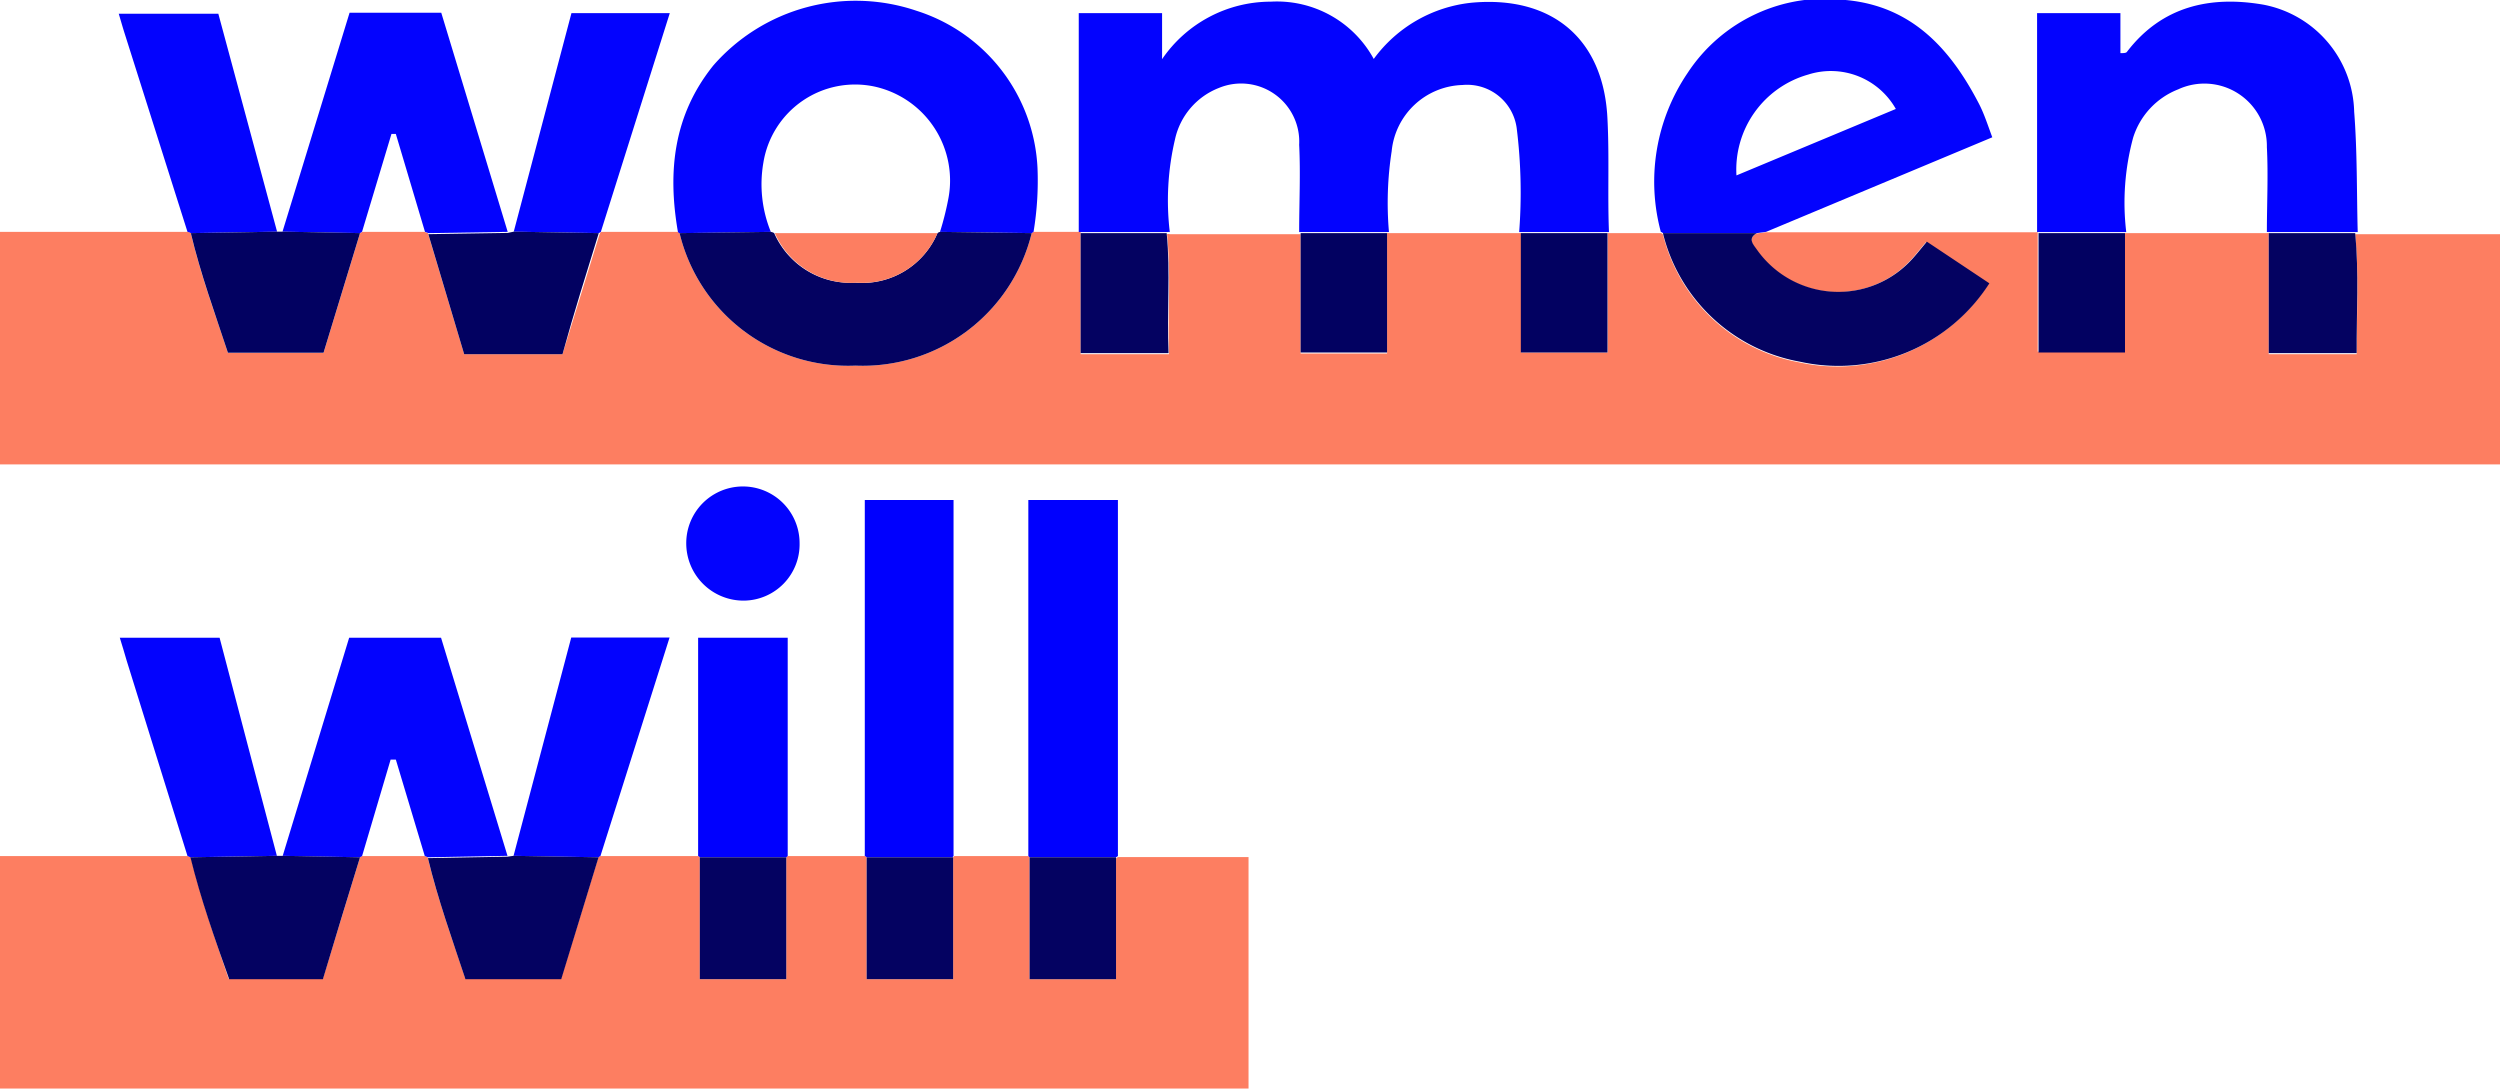
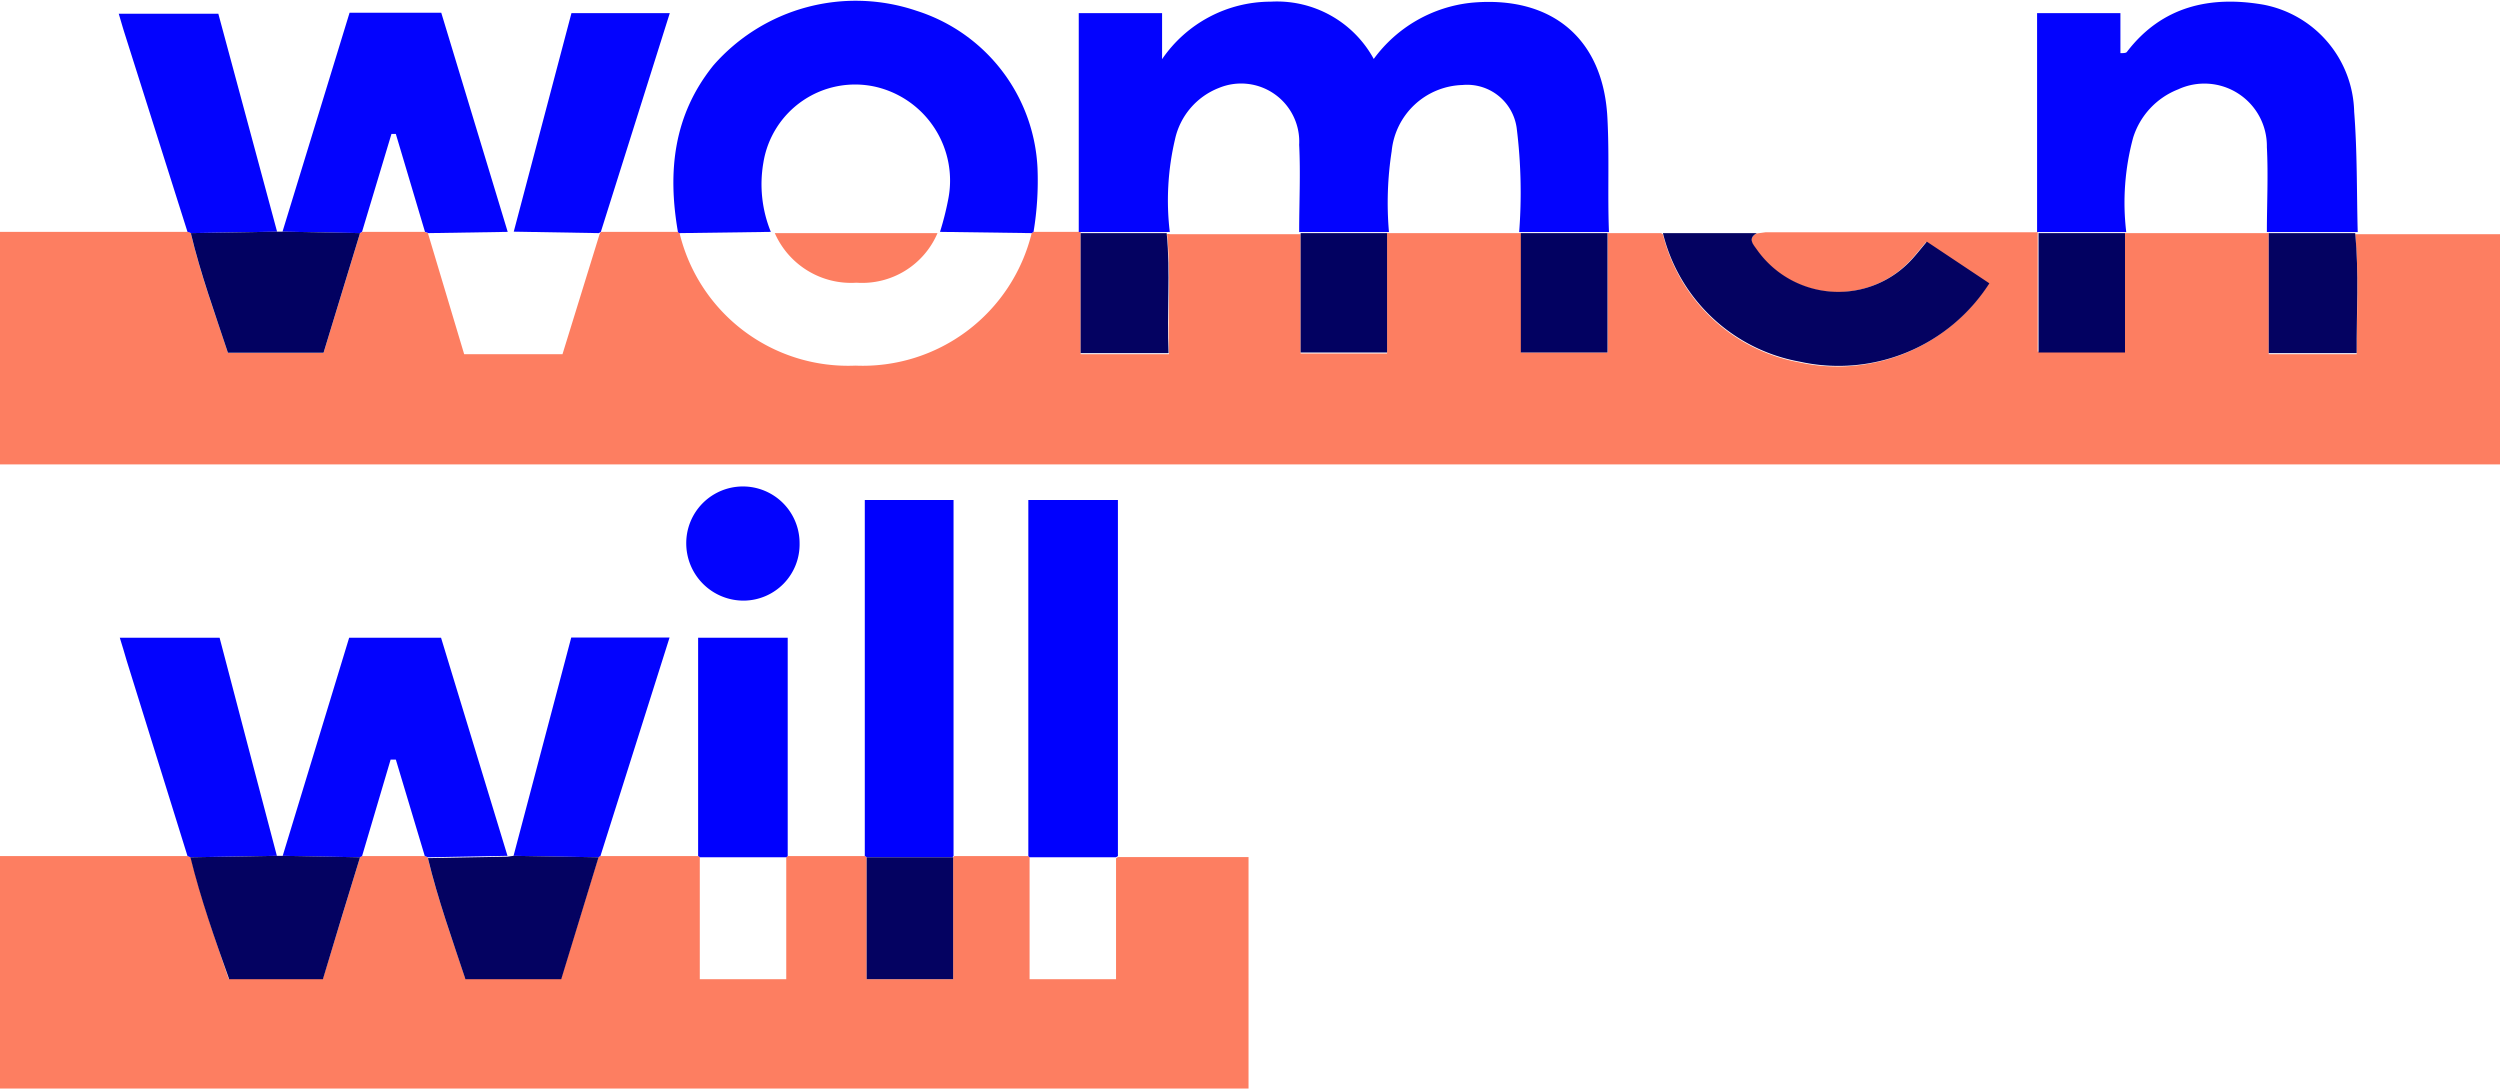
<svg xmlns="http://www.w3.org/2000/svg" id="Layer_1" data-name="Layer 1" viewBox="0 0 120 52.25">
  <defs>
    <style>.cls-1{fill:#fd7e61;}.cls-2{fill:#0303fe;}.cls-3{fill:#0000fe;}.cls-4{fill:#040261;}.cls-5{fill:#020161;}</style>
  </defs>
  <path class="cls-1" d="M28.84,11.13h3.7l.08.06a8.32,8.32,0,0,0,8.44,6.36,8.35,8.35,0,0,0,8.46-6.36l.09-.06h2.17l.09,0V17h4.24c-.06-1.95.1-3.85-.09-5.76a.29.29,0,0,1,.13,0h6.21l.07,0v5.73h4.15V11.19a.26.26,0,0,1,.09,0h6.26l.08,0v5.73h4.16V11.19l.06,0h2.49a.24.24,0,0,1,.1.06,8.27,8.27,0,0,0,6.52,6.14,8.6,8.6,0,0,0,9.1-3.76l-3-2c-.28.33-.48.59-.7.83A4.78,4.78,0,0,1,84.3,12c-.17-.28-.41-.54,0-.79l.44-.06h13l.07,0v5.73H102V11.19l.09,0h6.72a.26.26,0,0,1,.09,0V17h4.22c0-1.95.11-3.85-.07-5.76l.13,0H120V22.29H0V11.13H9a.44.44,0,0,1,.16.06c.47,2,1.16,3.86,1.78,5.75h4.59l1.75-5.74.1-.07h3l.16.06L22.28,17H27l1.78-5.76Z" />
  <path class="cls-1" d="M28.82,41.09h4.69a.16.16,0,0,1,.08.06V47h4.15V41.15l.07-.06h3.7a.24.24,0,0,1,.09.06V47h4.15V41.15l.06-.06h3.55l.06.06V47h4.15v-5.8l.09-.06h6.27V52.25H0V41.09H9l.16.06c.49,2,1.17,3.92,1.81,5.82H15.5l1.78-5.82.1-.06h3l.15.06c.48,2,1.17,3.91,1.8,5.81h4.6l1.79-5.81A.24.24,0,0,1,28.82,41.09Z" />
  <path class="cls-2" d="M51.78,11.14V.63h4V2.84A6.32,6.32,0,0,1,61,.08a5.29,5.29,0,0,1,4.94,2.75,6.66,6.66,0,0,1,4.7-2.7C74.48-.22,77,1.85,77.16,5.75c.09,1.79,0,3.59.07,5.39l-.06,0H73l-.08,0a25,25,0,0,0-.12-5A2.4,2.4,0,0,0,70.2,4.08a3.52,3.52,0,0,0-3.4,3.18,16.26,16.26,0,0,0-.13,3.88.26.26,0,0,0-.09,0H62.43l-.07,0c0-1.4.07-2.8,0-4.19a2.79,2.79,0,0,0-3.85-2.73A3.43,3.43,0,0,0,56.4,6.69a12.8,12.8,0,0,0-.25,4.45.29.29,0,0,0-.13,0H51.87Z" />
  <path class="cls-2" d="M97.78,11.14V.63h4V2.55c.16,0,.28,0,.32-.07,1.68-2.19,4-2.69,6.52-2.26A5.36,5.36,0,0,1,113,5.36c.15,1.92.12,3.85.17,5.78l-.13,0H108.9a.26.26,0,0,0-.09,0c0-1.36.07-2.72,0-4.08a3,3,0,0,0-4.26-2.77,3.66,3.66,0,0,0-2.16,2.32,11.94,11.94,0,0,0-.33,4.53l-.09,0H97.85Z" />
  <path class="cls-2" d="M32.54,11.13c-.5-2.89-.22-5.61,1.71-8A9.08,9.08,0,0,1,44,.52,8.33,8.33,0,0,1,49.8,8.06a15,15,0,0,1-.19,3.07l-.09.06-4.4-.06a13.89,13.89,0,0,0,.39-1.54A4.62,4.62,0,0,0,42,4.16a4.46,4.46,0,0,0-5.36,3.66A6.06,6.06,0,0,0,37,11.13l-4.41.06Z" />
-   <path class="cls-2" d="M84.77,11.13l-.44.06H79.82a.24.24,0,0,0-.1-.06A9.29,9.29,0,0,1,81,3.51,7.89,7.89,0,0,1,88.59,0C91.76.29,93.62,2.33,95,5c.25.49.41,1,.63,1.59ZM83.35,8.42,91,5.23a3.58,3.58,0,0,0-4.21-1.65A4.74,4.74,0,0,0,83.35,8.42Z" />
  <path class="cls-2" d="M17.38,41.09l-.1.06-3.71-.07,3.19-10.47h4.41c1.06,3.47,2.13,7,3.19,10.47l-3.82.07-.15-.06L19,36.46h-.25Z" />
  <path class="cls-2" d="M20.56,11.19l-.16-.06L19,6.43h-.21l-1.41,4.69-.1.07-3.72-.07L16.78.61h4.4q1.59,5.25,3.19,10.52Z" />
  <path class="cls-3" d="M41.51,41.09q0-7.94,0-15.85V24h4.26V41.09l-.06.06H41.6A.24.24,0,0,0,41.51,41.09Z" />
  <path class="cls-3" d="M49.36,41.09V24h4.3V41.09l-.09.06H49.42Z" />
  <path class="cls-2" d="M9.14,41.15,9,41.09q-1.46-4.7-2.92-9.38c-.1-.34-.2-.69-.33-1.1h4.79c.92,3.5,1.83,7,2.75,10.47Z" />
  <path class="cls-2" d="M9.16,11.19A.44.44,0,0,0,9,11.13L6,1.66c-.1-.31-.19-.63-.3-1h4.78L13.3,11.12Z" />
  <path class="cls-2" d="M24.65,41.08,27.42,30.6h4.72L28.82,41.09a.24.24,0,0,0-.09.06Z" />
  <path class="cls-2" d="M28.84,11.13l-.1.06-4.08-.07L27.43.63h4.72Z" />
  <path class="cls-3" d="M33.51,41.09V30.61h4.3V41.09l-.07.06H33.59A.16.16,0,0,0,33.51,41.09Z" />
  <path class="cls-4" d="M24.65,41.08l4.08.07C28.14,43.07,27.55,45,26.94,47h-4.6c-.63-1.9-1.32-3.82-1.8-5.81l3.82-.07Z" />
  <path class="cls-4" d="M9.14,41.15l4.13-.07h.3l3.71.07Q16.4,44,15.5,47H11C10.31,45.07,9.63,43.14,9.14,41.15Z" />
-   <path class="cls-5" d="M24.66,11.12l4.08.07C28.15,13.11,27.55,15,27,17H22.28l-1.72-5.76,3.81-.06Z" />
  <path class="cls-5" d="M9.16,11.19l4.14-.07h.26l3.72.07-1.75,5.74H10.94C10.32,15.05,9.63,13.16,9.16,11.19Z" />
  <path class="cls-2" d="M32.94,26.07a2.72,2.72,0,1,1,5.44,0,2.7,2.7,0,0,1-2.67,2.76A2.75,2.75,0,0,1,32.94,26.07Z" />
-   <path class="cls-4" d="M45.12,11.13l4.4.06a8.35,8.35,0,0,1-8.46,6.36,8.32,8.32,0,0,1-8.44-6.36L37,11.13a.44.44,0,0,1,.16.06,4,4,0,0,0,3.89,2.38A3.93,3.93,0,0,0,45,11.19.32.32,0,0,1,45.12,11.13Z" />
  <path class="cls-4" d="M79.82,11.19h4.51c-.44.25-.2.51,0,.79a4.78,4.78,0,0,0,7.46.45c.22-.24.42-.5.7-.83l3,2a8.6,8.6,0,0,1-9.1,3.76A8.27,8.27,0,0,1,79.82,11.19Z" />
  <path class="cls-4" d="M51.87,11.19H56c.19,1.91,0,3.81.09,5.76H51.87Z" />
  <path class="cls-4" d="M108.9,11.19h4.15c.18,1.91.06,3.81.07,5.76H108.9Z" />
  <path class="cls-5" d="M97.85,11.19H102v5.73H97.85Z" />
  <path class="cls-5" d="M73,11.19h4.16v5.73H73Z" />
  <path class="cls-5" d="M62.43,11.19h4.15v5.73H62.43Z" />
-   <path class="cls-4" d="M49.42,41.15h4.15V47H49.42Z" />
  <path class="cls-4" d="M41.6,41.15h4.15V47H41.6Z" />
-   <path class="cls-4" d="M33.59,41.15h4.15V47H33.59Z" />
  <path class="cls-1" d="M37.19,11.19H45a3.93,3.93,0,0,1-3.89,2.38A4,4,0,0,1,37.19,11.19Z" />
</svg>